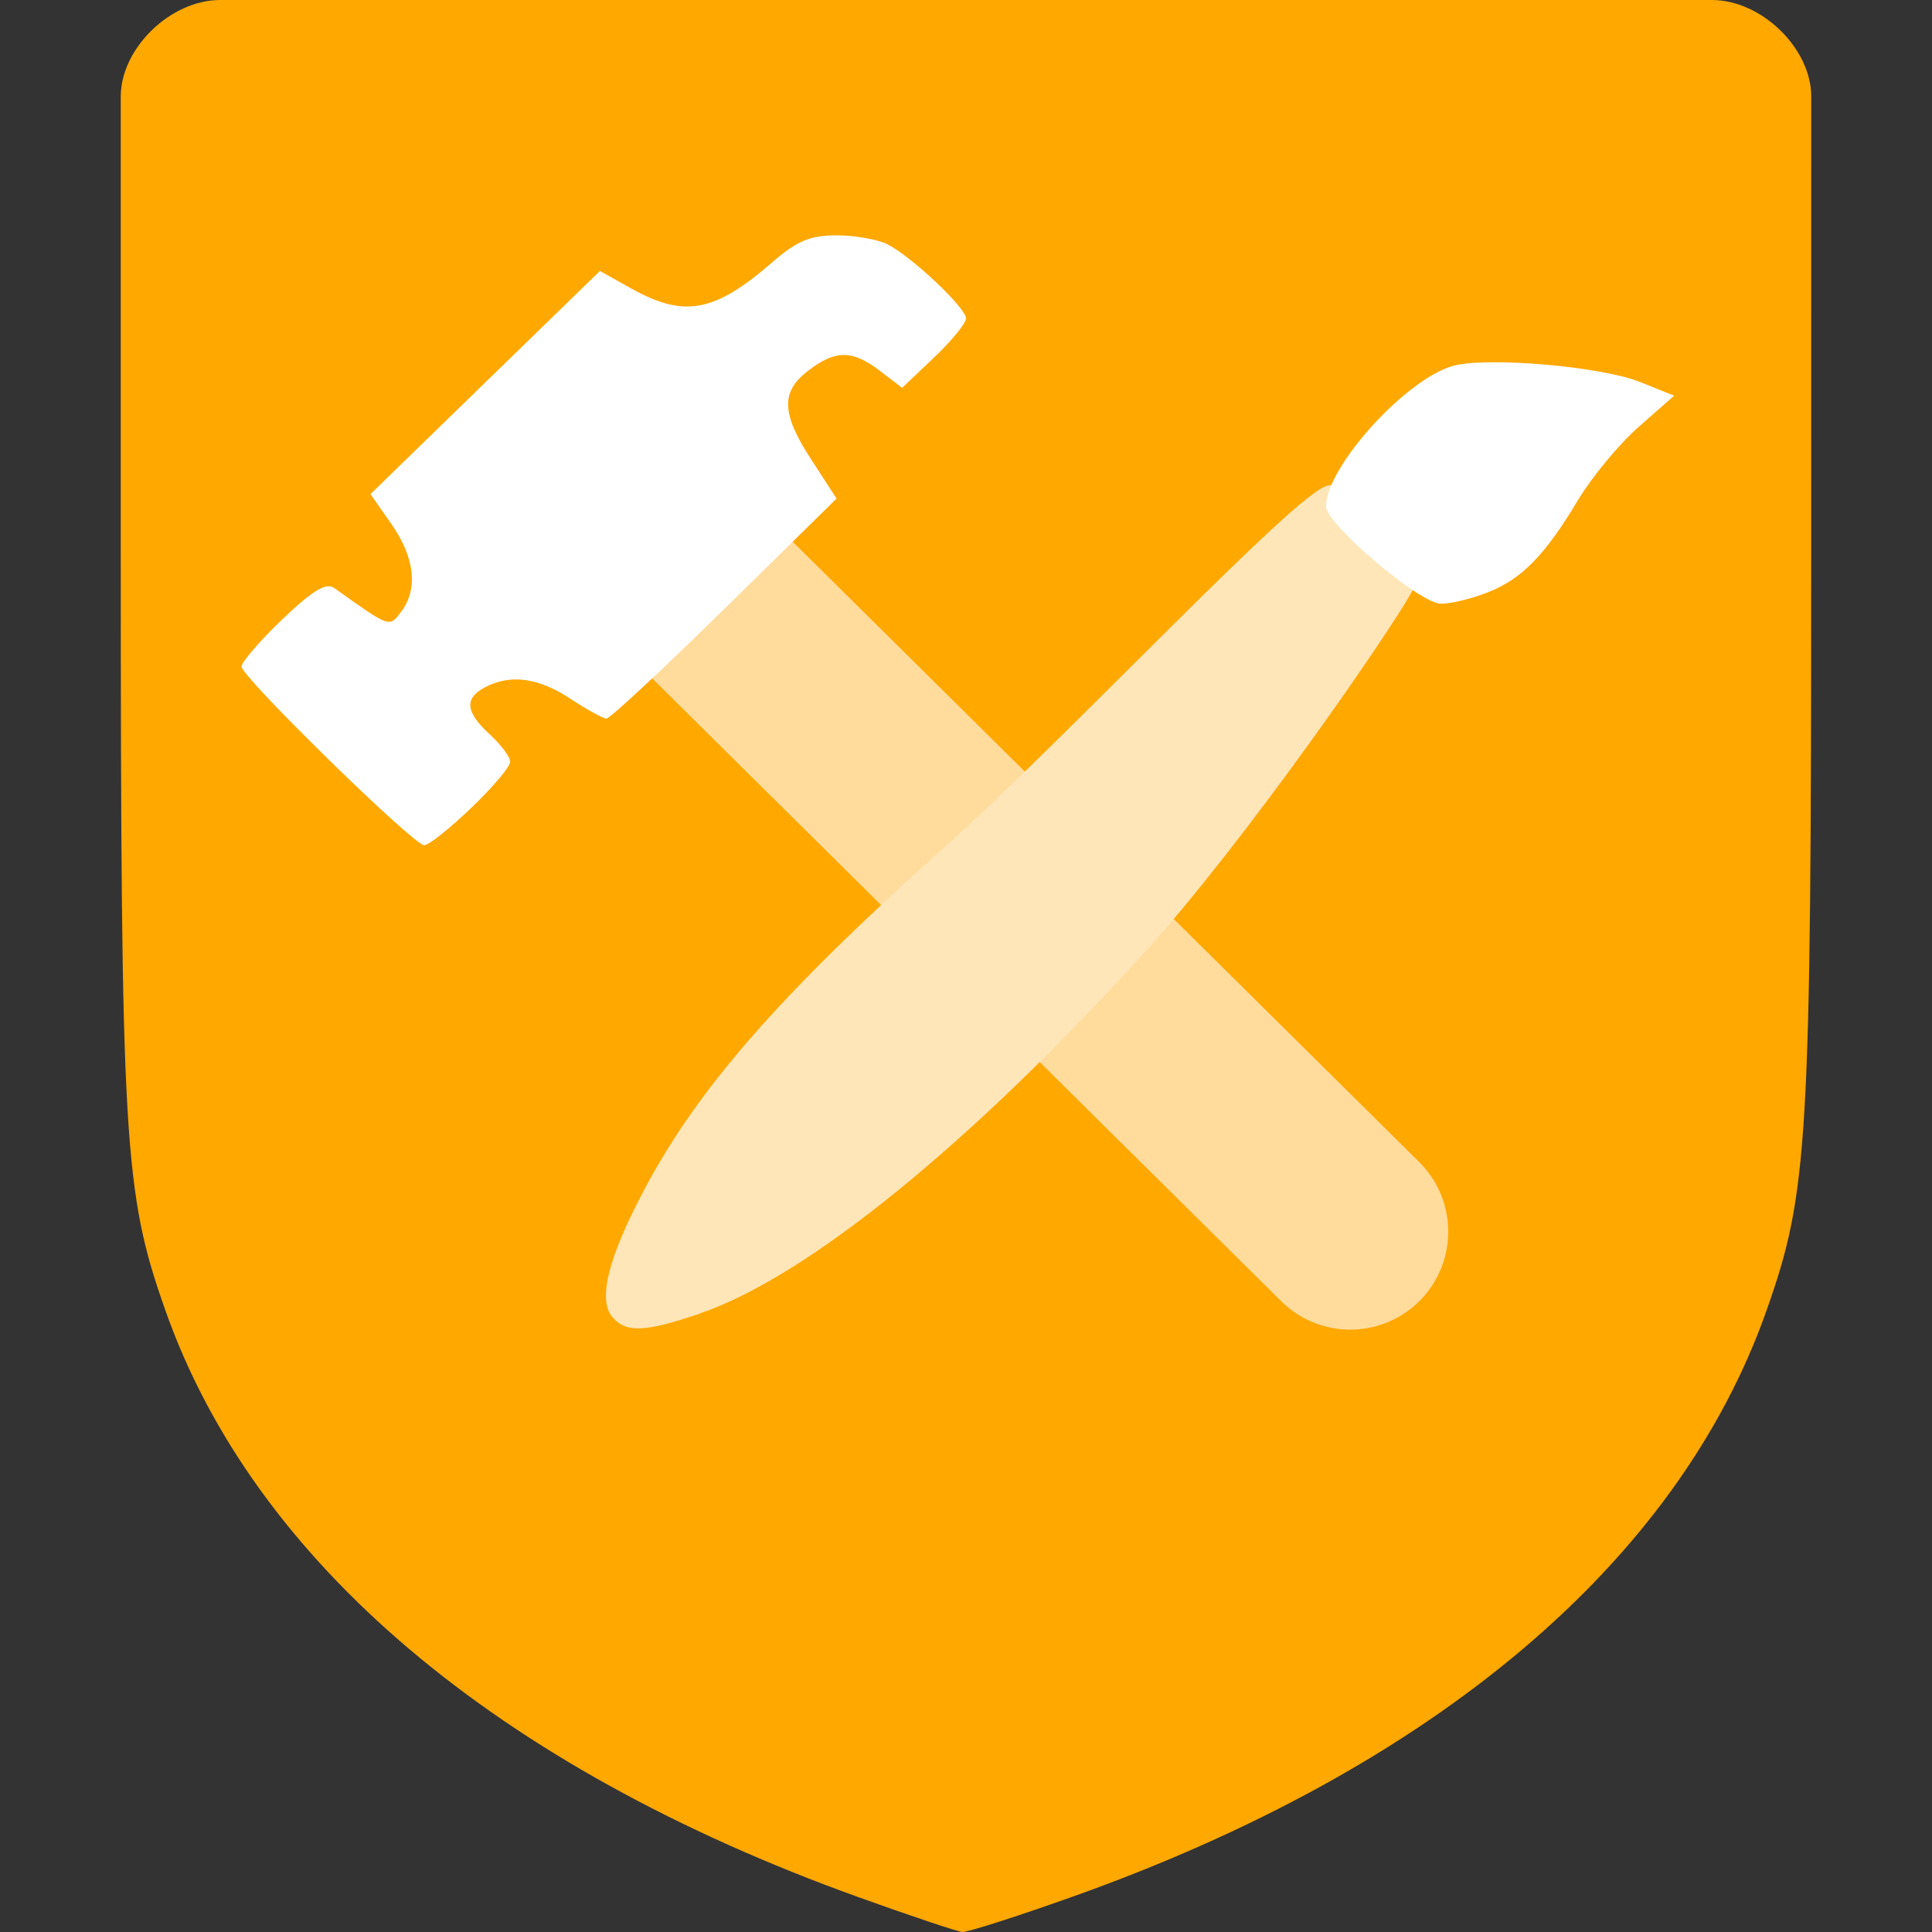
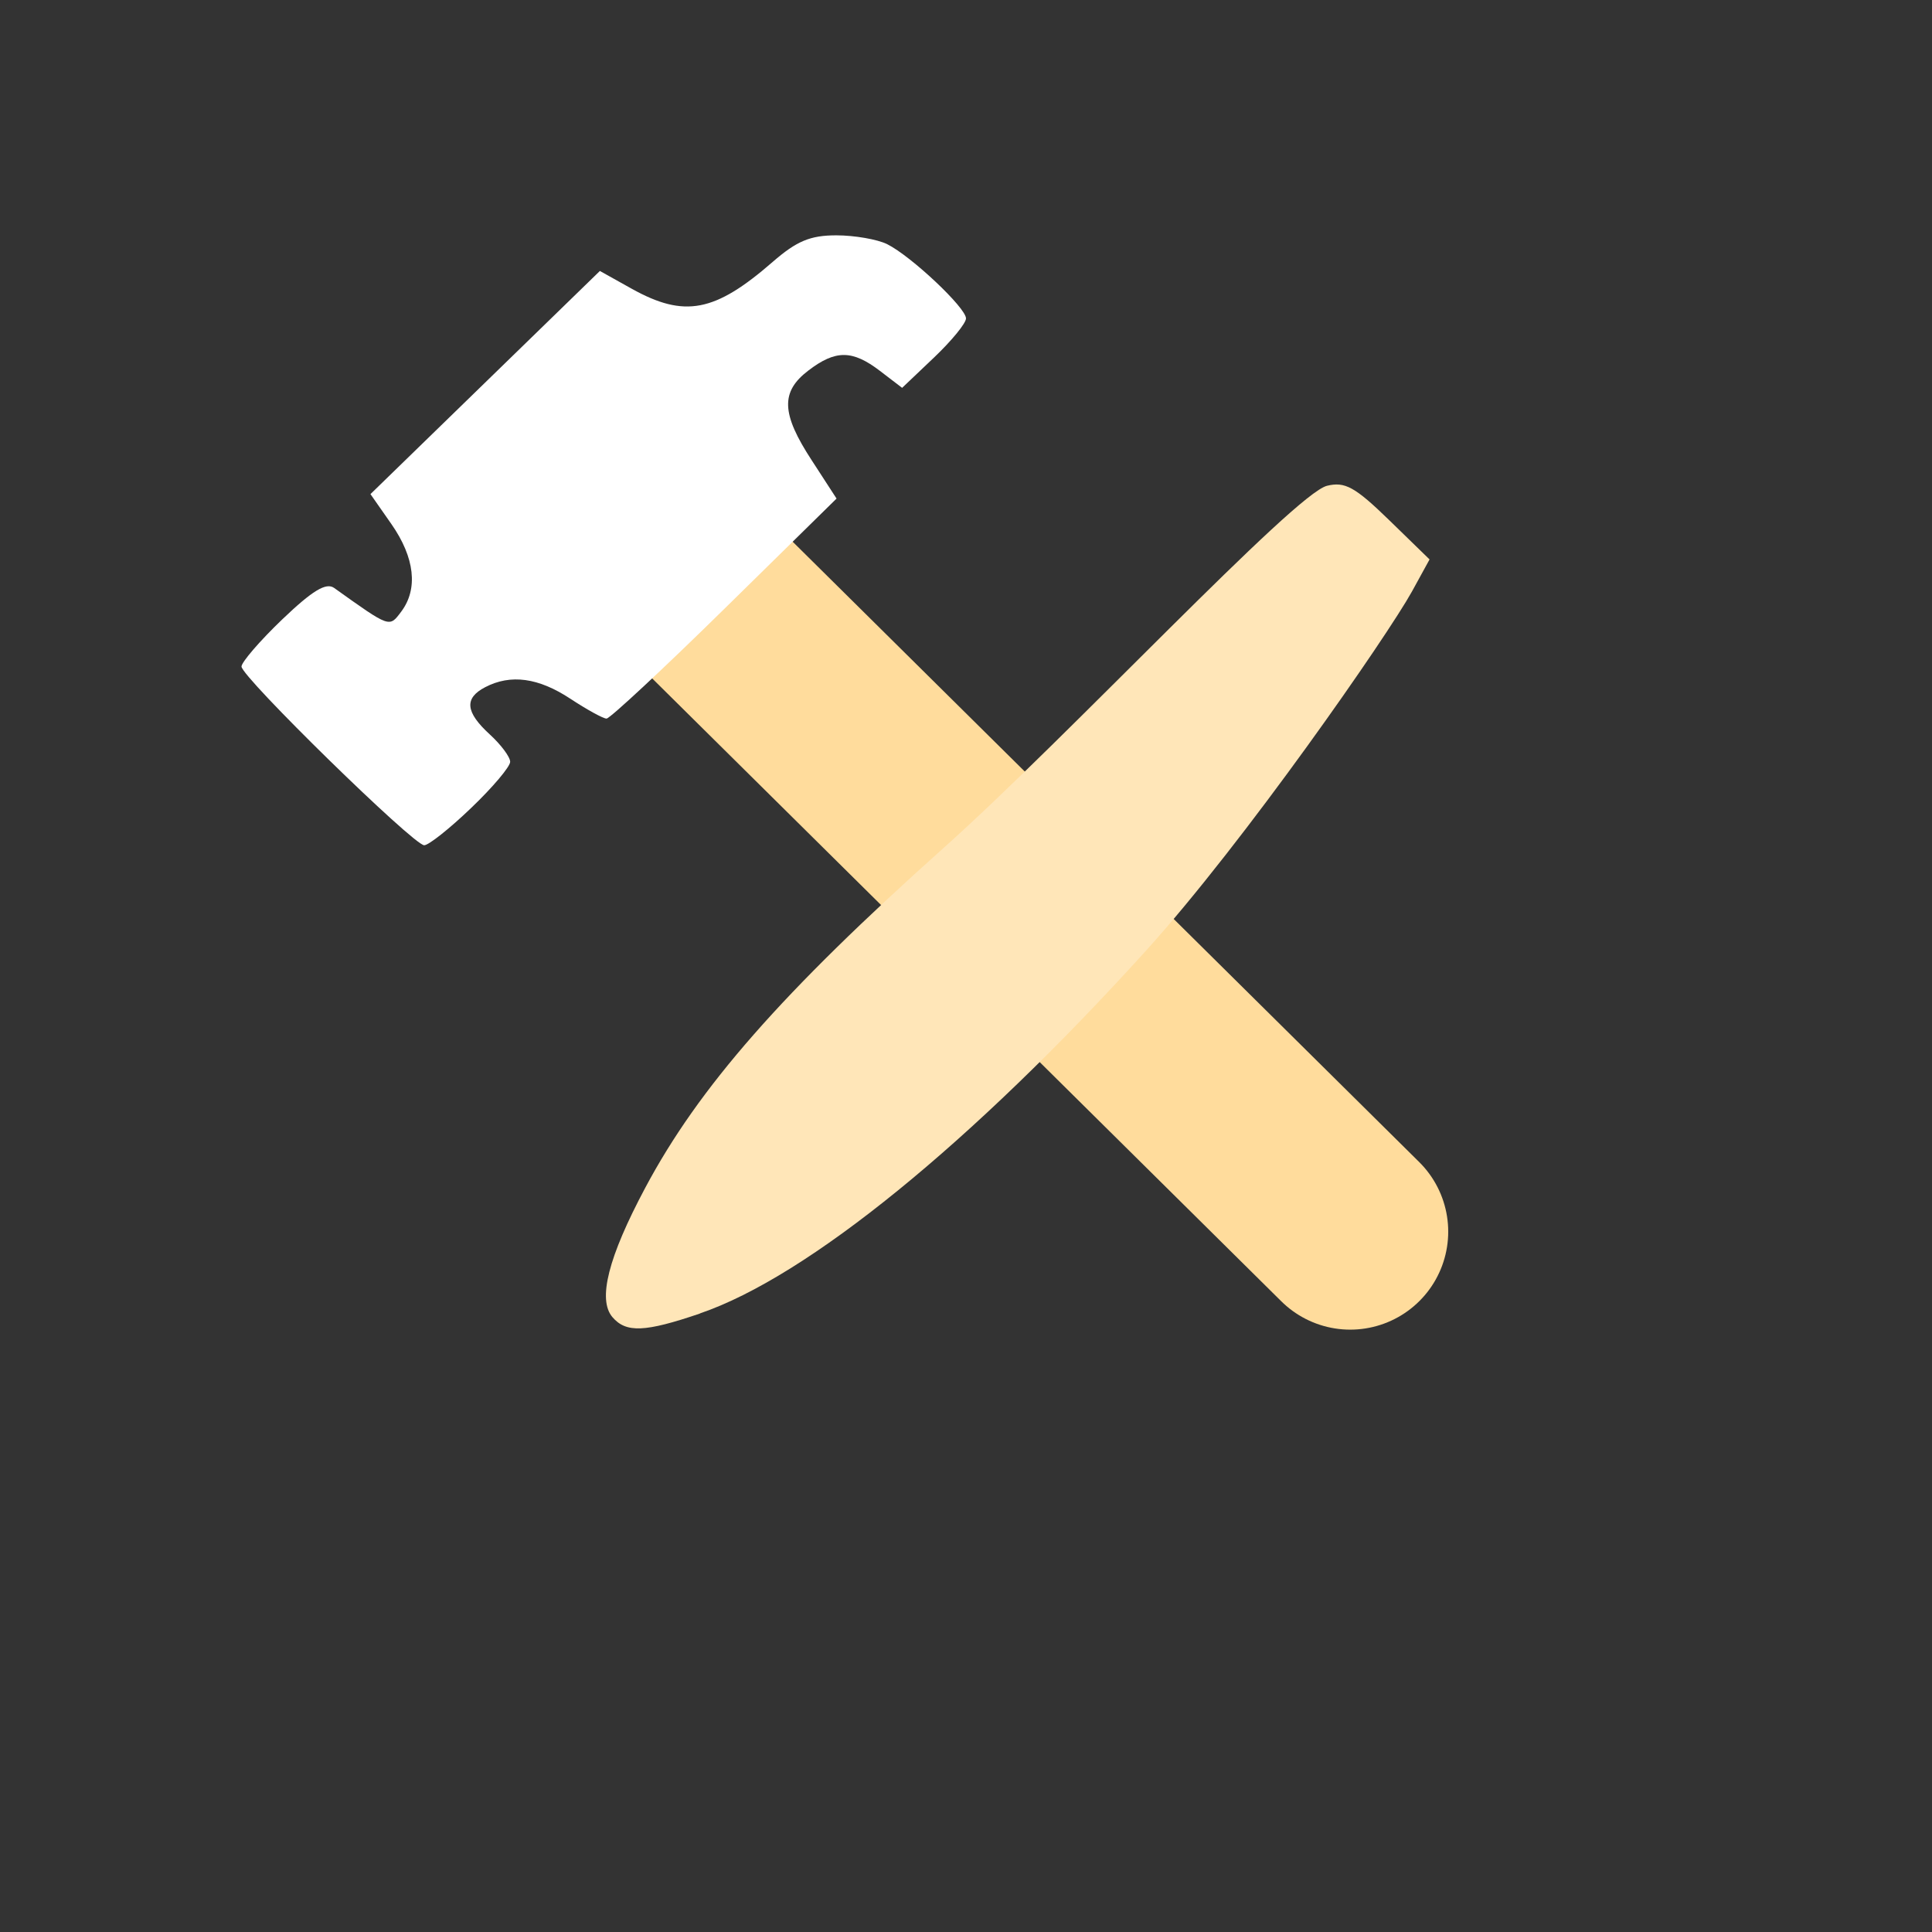
<svg xmlns="http://www.w3.org/2000/svg" width="16" height="16" version="1.1">
  <rect width="100%" height="100%" fill="#333333" stroke="none" />
-   <path style="fill:#ffa800" d="M 7.108,15.711 C 4.111,14.633 2.104,12.933 1.37,10.853 1.024,9.873 1.001,9.47 1,4.551 L 1,0.8 C 1,0.4 1.412,-6e-8 1.823,2.0000002e-8 H 8 14.177 C 14.588,-6e-8 15,0.4 15,0.8 l -3.32e-4,3.751 c -4.12e-4,4.919 -0.024,5.322 -0.37,6.302 -0.737,2.091 -2.762,3.797 -5.768,4.862 C 8.411,15.875 8.01,16.003 7.97,16 7.93,15.997 7.542,15.867 7.108,15.711 Z" />
  <path style="fill:none;stroke:#ffdc9c;stroke-width:1.623;stroke-linecap:round;stroke-linejoin:round" d="M 5.324,4.4 11.182,10.2" />
  <path style="fill:#ffe6b8" d="M 5.797,10.877 C 6.686,10.574 8.048,9.466 9.488,7.876 10.31,6.968 11.49,5.265 11.693,4.899 L 11.839,4.633 11.503,4.306 C 11.221,4.032 11.138,3.987 10.99,4.023 10.721,4.088 8.849,6.097 7.817,7.02 6.477,8.218 5.787,9.004 5.343,9.838 5.037,10.412 4.948,10.763 5.072,10.908 c 0.113,0.132 0.27,0.125 0.725,-0.03 z" />
  <path style="fill:#ffffff" d="M 3.902,6.691 C 4.08,6.521 4.225,6.349 4.225,6.309 c 0,-0.04 -0.076,-0.142 -0.169,-0.227 -0.202,-0.185 -0.213,-0.3 -0.038,-0.391 0.211,-0.11 0.441,-0.079 0.706,0.096 0.137,0.09 0.271,0.164 0.299,0.164 0.028,0 0.468,-0.41 0.978,-0.911 L 6.928,4.129 6.723,3.813 C 6.47,3.426 6.463,3.245 6.694,3.069 6.92,2.896 7.059,2.897 7.288,3.072 L 7.471,3.212 7.735,2.961 C 7.881,2.822 8,2.677 8,2.637 8,2.549 7.547,2.122 7.347,2.022 c -0.081,-0.04 -0.271,-0.073 -0.421,-0.073 -0.216,0 -0.328,0.047 -0.527,0.22 -0.479,0.417 -0.73,0.465 -1.166,0.223 L 4.968,2.244 4.018,3.168 3.068,4.092 3.242,4.341 C 3.435,4.618 3.464,4.877 3.323,5.065 3.223,5.198 3.234,5.202 2.767,4.869 2.701,4.822 2.588,4.89 2.338,5.129 2.152,5.307 2,5.484 2,5.52 2,5.606 3.425,7 3.513,7 3.55,7 3.725,6.861 3.902,6.691 Z" />
-   <path style="fill:#ffffff" d="M 12.323,4.905 C 12.606,4.792 12.795,4.598 13.071,4.137 13.185,3.948 13.41,3.676 13.571,3.535 L 13.864,3.277 13.578,3.162 C 13.264,3.037 12.349,2.955 12.049,3.026 11.662,3.118 10.982,3.861 10.982,4.194 10.982,4.341 11.759,5 11.933,5 c 0.084,0 0.26,-0.043 0.389,-0.095 z" />
</svg>